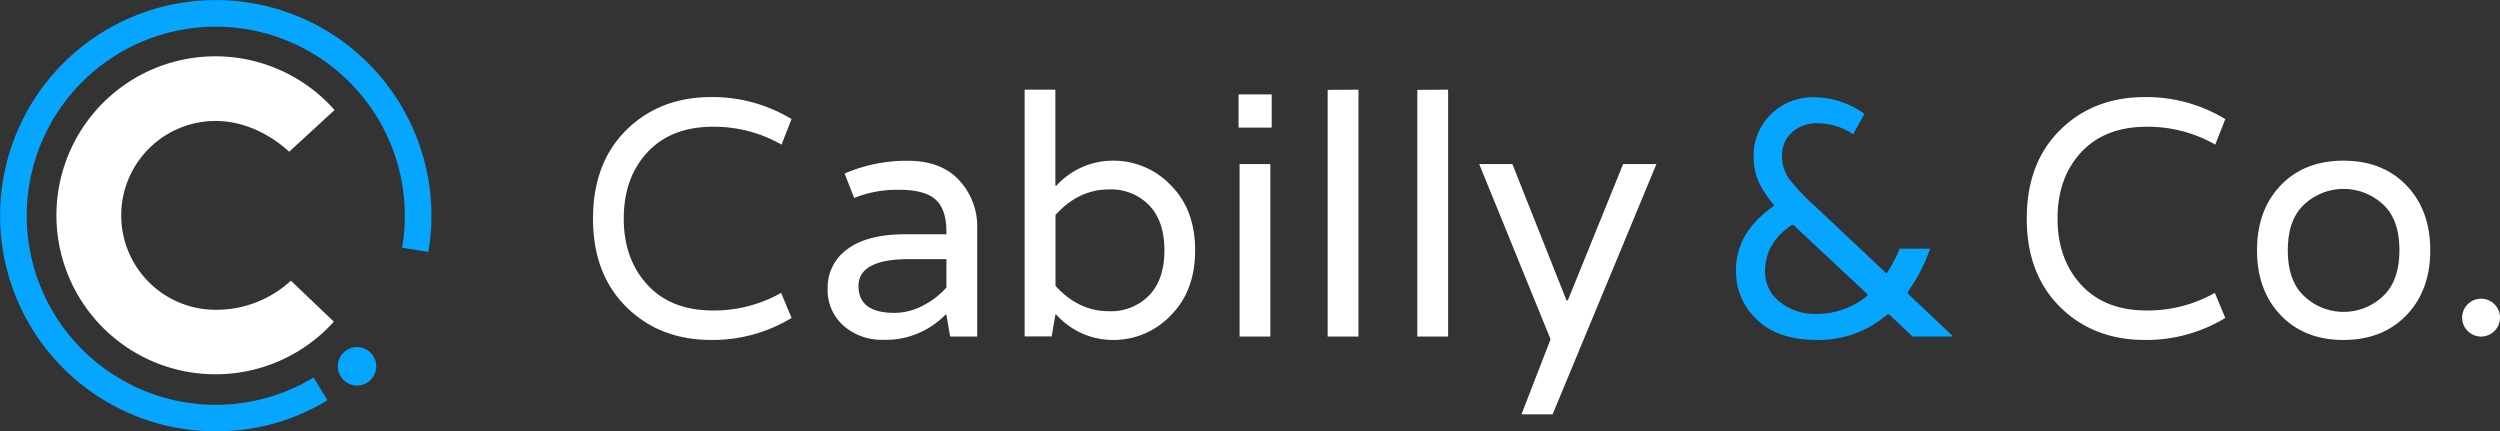
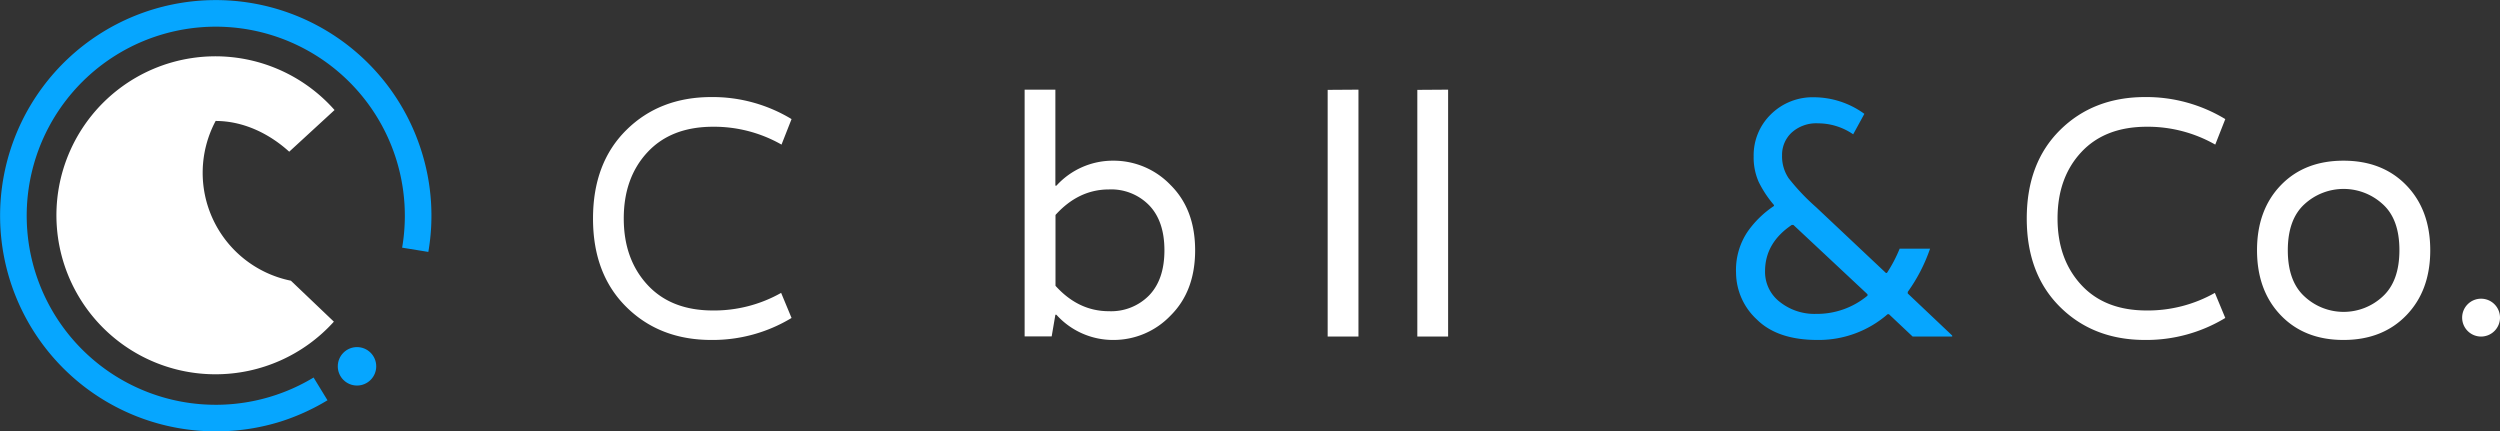
<svg xmlns="http://www.w3.org/2000/svg" viewBox="0 0 587.8 101.42">
  <rect x="0" y="0" width="587.8" height="101.42" fill="#333333" stroke="none" />
  <defs>
    <style>.cls-1{fill:#ffffff;}.cls-2{fill:#06a6ff;}</style>
  </defs>
  <g id="Layer_2" data-name="Layer 2">
    <g id="Layer_1-2" data-name="Layer 1">
      <path class="cls-1" d="M186.11,74.76a35.82,35.82,0,0,1-18.85,5.17q-12.16,0-20-7.76t-7.83-20.79q0-13.05,7.83-20.8t20-7.76A35.83,35.83,0,0,1,186.11,28l-2.36,6a32,32,0,0,0-16.09-4.2q-9.85,0-15.43,6t-5.57,15.59q0,9.54,5.57,15.58T167.66,73a32,32,0,0,0,16-4.14Z" />
      <path class="cls-1" d="M523.21,74.76a35.82,35.82,0,0,1-18.85,5.17q-12.17,0-20-7.76t-7.83-20.79q0-13.05,7.83-20.8t20-7.76A35.83,35.83,0,0,1,523.21,28l-2.36,6a32,32,0,0,0-16.09-4.2q-9.86,0-15.43,6t-5.56,15.59q0,9.54,5.56,15.58T504.76,73a32,32,0,0,0,16-4.14Z" />
-       <path class="cls-1" d="M198.58,40.8a36.72,36.72,0,0,1,14.83-3q7.92,0,12.13,4.61a15.84,15.84,0,0,1,4.22,11.06V79.13h-6.37L222.52,74h-.24a19.61,19.61,0,0,1-14.71,5.89,13.6,13.6,0,0,1-9.19-3.26,11.17,11.17,0,0,1-3.78-8.91,11,11,0,0,1,4.66-9.15q4.65-3.49,13.64-3.49h9.62v-.64q0-5.25-2.59-7.56T211,44.62a27.08,27.08,0,0,0-10.16,1.92Zm23.94,26.8V60.92h-8.67q-12,0-12,6.32t8.43,6.32A14.26,14.26,0,0,0,217,71.85,18.56,18.56,0,0,0,222.52,67.6Z" />
      <path class="cls-1" d="M261.74,37.78a18.53,18.53,0,0,1,13.48,5.72Q281,49.23,281,58.85T275.22,74.2a18.51,18.51,0,0,1-13.48,5.73A17.9,17.9,0,0,1,248.38,74h-.24l-.87,5.09h-6.36v-58h7.23V43.66h.24A17.93,17.93,0,0,1,261.74,37.78Zm-1,35.39a12.49,12.49,0,0,0,9.46-3.74q3.58-3.74,3.58-10.58t-3.58-10.57a12.46,12.46,0,0,0-9.46-3.74q-7.15,0-12.57,6V67.2Q253.56,73.17,260.71,73.17Z" />
-       <path class="cls-1" d="M299,22.19V30h-7.79V22.19Zm-7.55,56.94V38.57h7.23V79.13Z" />
      <path class="cls-1" d="M319.4,21.08V79.13h-7.24v-58Z" />
      <path class="cls-1" d="M340.48,21.08V79.13h-7.24v-58Z" />
-       <path class="cls-1" d="M389.46,38.57,365.05,97.42h-7.32l6.84-17.65-16.78-41.2h7.8l12.72,32.05h.32l13-32.05Z" />
      <path class="cls-2" d="M435.72,31.58A14.58,14.58,0,0,0,427.48,29a8.6,8.6,0,0,0-6.24,2.19A7.11,7.11,0,0,0,419,36.54a9.17,9.17,0,0,0,1.55,5.37,50.68,50.68,0,0,0,6.4,6.76l16.47,15.51h.23a33.12,33.12,0,0,0,3-5.72h7.15a39.28,39.28,0,0,1-5.25,10.17V69L459,78.89v.24h-9.3l-5.57-5.25h-.32a24.64,24.64,0,0,1-16.5,6.05q-9.42,0-14.28-4.85a15.09,15.09,0,0,1-4.85-10.9,16.12,16.12,0,0,1,2.79-9.82,23.43,23.43,0,0,1,6.12-5.93V48.2a25.81,25.81,0,0,1-3.58-5.41,14.22,14.22,0,0,1-1.19-6,13.44,13.44,0,0,1,4-9.86,13.94,13.94,0,0,1,10.26-4.06,20.23,20.23,0,0,1,11.77,3.9Zm3.37,37.93v-.32l-17.42-16.3h-.39Q415,57.11,415,63.78a8.9,8.9,0,0,0,3.46,7.2A13.1,13.1,0,0,0,427,73.8,18.56,18.56,0,0,0,439.09,69.51Z" />
      <path class="cls-1" d="M530.67,58.85q0-9.47,5.57-15.27T551,37.78q9.18,0,14.79,5.8t5.61,15.27q0,9.46-5.61,15.27T551,79.93q-9.18,0-14.75-5.81T530.67,58.85Zm11.17,10.86a13.48,13.48,0,0,0,18.38,0q3.93-3.61,3.93-10.9T560.22,48a13.59,13.59,0,0,0-18.38,0q-3.93,3.57-3.93,10.85T541.84,69.71Z" />
      <path class="cls-1" d="M578.9,74.68h0a4.45,4.45,0,0,1,4.45-4.45h0a4.45,4.45,0,0,1,4.45,4.45h0a4.45,4.45,0,0,1-4.45,4.45h0A4.45,4.45,0,0,1,578.9,74.68Z" />
      <circle class="cls-2" cx="83.94" cy="86.13" r="4.52" />
      <path class="cls-2" d="M50.75,101.42a50.7,50.7,0,1,1,48.34-65.9,50.18,50.18,0,0,1,1.62,23.71l-6.16-1A44.46,44.46,0,0,0,71.28,11.31a44.45,44.45,0,1,0,2.45,77.45L77,94.11a51.15,51.15,0,0,1-11,5A50.61,50.61,0,0,1,50.75,101.42Z" />
-       <path class="cls-1" d="M50.66,88a37.38,37.38,0,1,1,28-62.13L68,35.67c-4.83-4.39-10.94-7.23-17.3-7.23a22.2,22.2,0,0,0,0,44.4A25.89,25.89,0,0,0,68.4,66l10.1,9.63A37.45,37.45,0,0,1,50.66,88Z" />
+       <path class="cls-1" d="M50.66,88a37.38,37.38,0,1,1,28-62.13L68,35.67c-4.83-4.39-10.94-7.23-17.3-7.23A25.89,25.89,0,0,0,68.4,66l10.1,9.63A37.45,37.45,0,0,1,50.66,88Z" />
    </g>
  </g>
</svg>